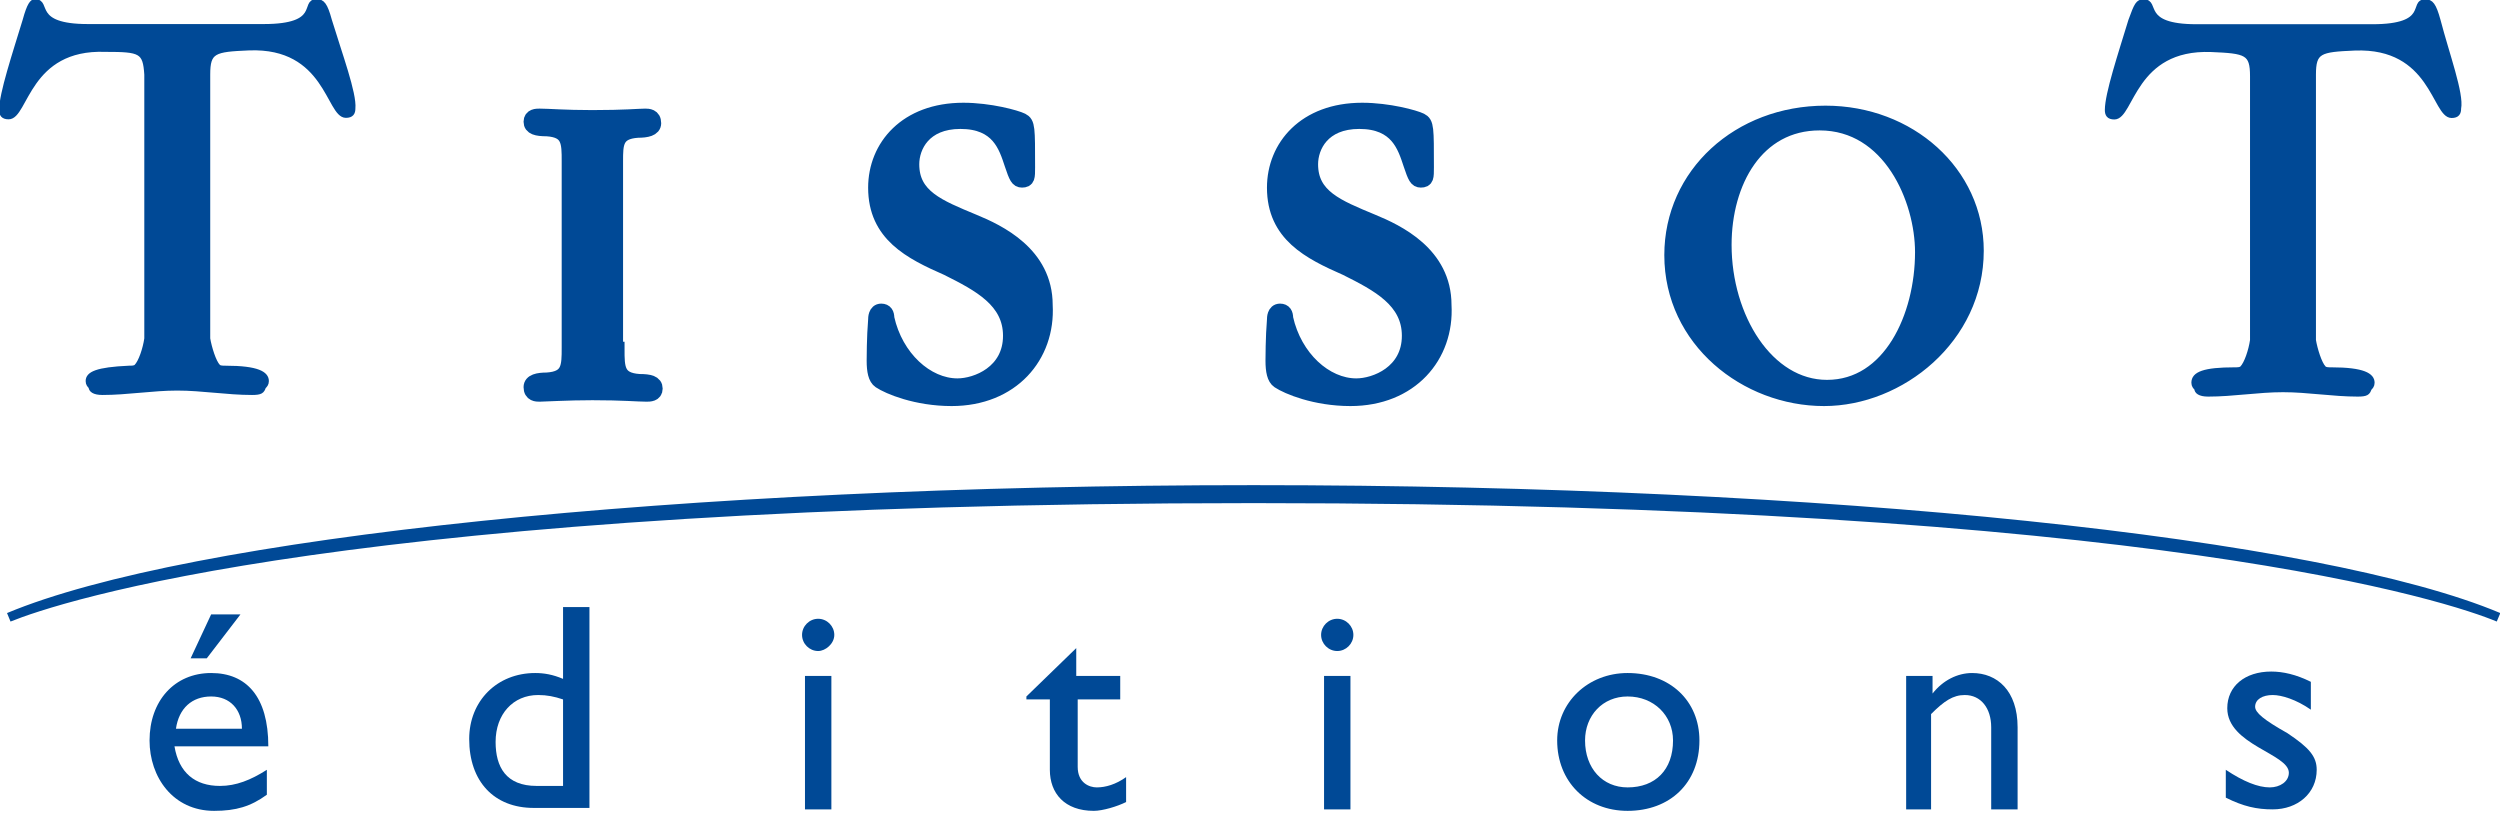
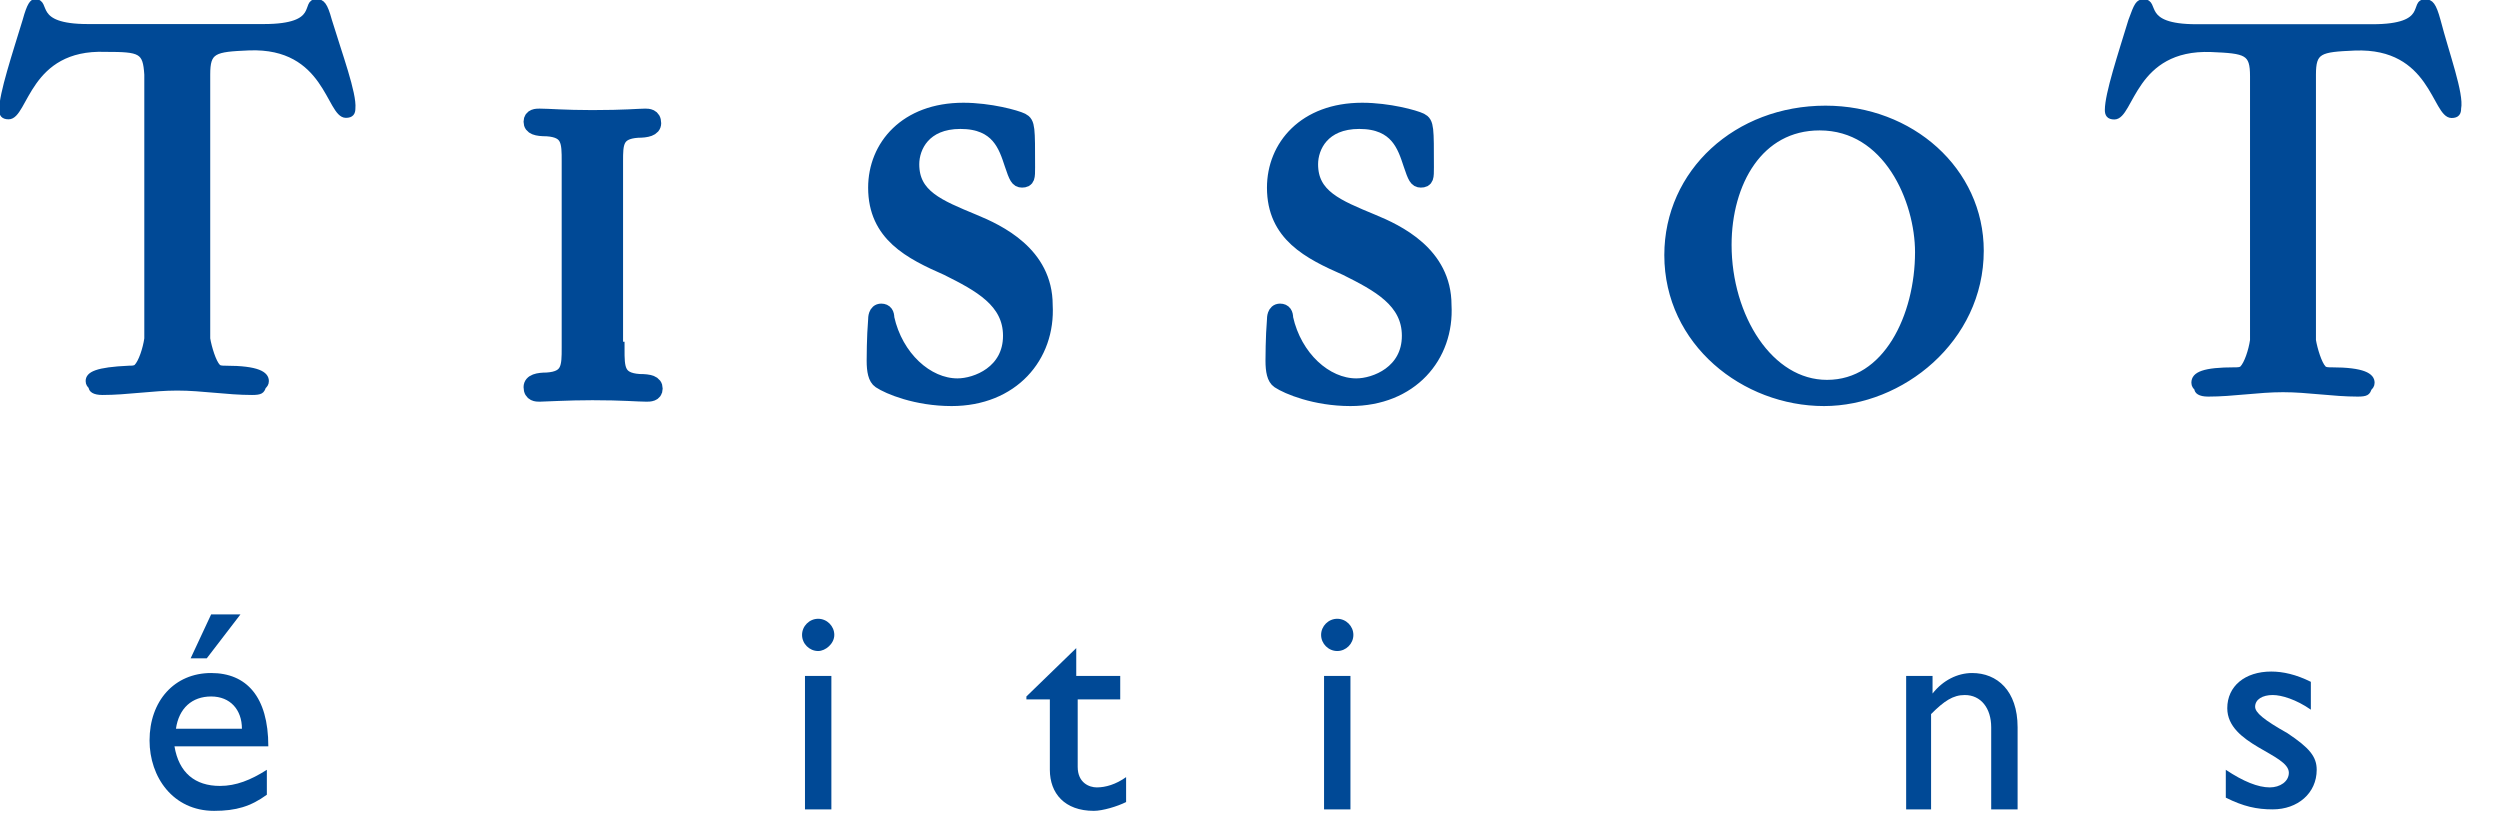
<svg xmlns="http://www.w3.org/2000/svg" width="100" height="33" viewBox="0 0 100 33" fill="none">
  <g clip-path="url(#clip0_20_1303)">
    <path d="M7.038 29.15C7.155 28.328 7.683 27.859 8.446 27.859C9.208 27.859 9.677 28.387 9.677 29.15H7.038ZM8.446 24.575L7.625 26.334H8.27L9.619 24.575H8.446ZM10.674 30.792C10.029 31.202 9.443 31.437 8.798 31.437C7.801 31.437 7.155 30.909 6.979 29.853H10.733C10.733 27.859 9.853 26.921 8.446 26.921C6.979 26.921 5.982 28.035 5.982 29.619C5.982 31.085 6.921 32.434 8.563 32.434C9.443 32.434 10.029 32.258 10.674 31.789V30.792Z" fill="#004996" />
-     <path d="M22.522 31.437H21.466C20.235 31.437 19.824 30.674 19.824 29.677C19.824 28.563 20.528 27.801 21.525 27.801C21.877 27.801 22.17 27.859 22.522 27.977V31.437ZM23.578 24.282H22.522V27.155C22.111 26.98 21.759 26.921 21.408 26.921C19.883 26.921 18.768 28.035 18.768 29.56C18.768 31.261 19.765 32.317 21.349 32.317H23.578V24.282Z" fill="#004996" />
    <path d="M33.255 32.375H32.199V27.038H33.255V32.375ZM32.727 26.041C32.375 26.041 32.082 25.748 32.082 25.396C32.082 25.044 32.375 24.751 32.727 24.751C33.079 24.751 33.372 25.044 33.372 25.396C33.372 25.748 33.02 26.041 32.727 26.041Z" fill="#004996" />
    <path d="M43.108 27.038H44.809V27.977H43.108V30.674C43.108 31.32 43.578 31.496 43.871 31.496C44.223 31.496 44.633 31.378 45.044 31.085V32.082C44.692 32.258 44.105 32.434 43.754 32.434C42.581 32.434 41.994 31.73 41.994 30.792V27.977H41.056V27.859L43.05 25.924V27.038H43.108Z" fill="#004996" />
-     <path d="M54.018 32.375H52.962V27.038H54.018V32.375ZM53.49 26.041C53.138 26.041 52.844 25.748 52.844 25.396C52.844 25.044 53.138 24.751 53.49 24.751C53.842 24.751 54.135 25.044 54.135 25.396C54.135 25.748 53.842 26.041 53.49 26.041Z" fill="#004996" />
-     <path d="M65.103 27.859C66.158 27.859 66.921 28.622 66.921 29.619C66.921 30.792 66.217 31.496 65.103 31.496C64.106 31.496 63.402 30.733 63.402 29.619C63.402 28.622 64.106 27.859 65.103 27.859ZM65.103 26.921C63.519 26.921 62.287 28.094 62.287 29.619C62.287 31.261 63.46 32.434 65.103 32.434C66.803 32.434 67.977 31.32 67.977 29.619C67.977 28.035 66.803 26.921 65.103 26.921Z" fill="#004996" />
+     <path d="M54.018 32.375H52.962V27.038H54.018V32.375M53.49 26.041C53.138 26.041 52.844 25.748 52.844 25.396C52.844 25.044 53.138 24.751 53.49 24.751C53.842 24.751 54.135 25.044 54.135 25.396C54.135 25.748 53.842 26.041 53.49 26.041Z" fill="#004996" />
    <path d="M77.302 27.742C77.713 27.214 78.299 26.921 78.886 26.921C79.883 26.921 80.704 27.625 80.704 29.091V32.375H79.648V29.091C79.648 28.328 79.237 27.801 78.592 27.801C78.123 27.801 77.771 28.035 77.243 28.563V32.375H76.246V27.038H77.302V27.742Z" fill="#004996" />
    <path d="M92.434 28.387C91.847 27.977 91.261 27.801 90.909 27.801C90.499 27.801 90.205 27.977 90.205 28.27C90.205 28.504 90.557 28.798 91.496 29.326C92.375 29.912 92.668 30.264 92.668 30.792C92.668 31.73 91.906 32.375 90.909 32.375C90.264 32.375 89.736 32.258 89.032 31.906V30.792C89.736 31.261 90.323 31.496 90.792 31.496C91.202 31.496 91.554 31.261 91.554 30.909C91.554 30.147 89.091 29.795 89.091 28.328C89.091 27.449 89.795 26.862 90.85 26.862C91.32 26.862 91.847 26.98 92.434 27.273V28.387Z" fill="#004996" />
-     <path d="M99.941 24.692C92.844 21.701 73.255 19.59 50.147 19.59C27.097 19.59 7.507 21.701 0.352 24.692C2.229 23.93 13.959 19.941 50.147 19.941C86.393 19.941 98.123 23.93 99.941 24.692Z" fill="#004996" stroke="#004996" stroke-width="0.368" />
    <path d="M24.692 13.96C24.692 14.722 24.692 15.191 25.572 15.25C25.982 15.25 26.217 15.309 26.217 15.543C26.217 15.778 25.982 15.778 25.865 15.778C25.513 15.778 24.927 15.719 23.695 15.719C22.698 15.719 21.759 15.778 21.584 15.778C21.466 15.778 21.232 15.778 21.232 15.485C21.232 15.25 21.525 15.191 21.877 15.191C22.757 15.133 22.757 14.664 22.757 13.901V6.452C22.757 5.69 22.757 5.221 21.877 5.162C21.466 5.162 21.232 5.103 21.232 4.869C21.232 4.634 21.466 4.634 21.584 4.634C21.935 4.634 22.581 4.693 23.695 4.693C24.985 4.693 25.572 4.634 25.806 4.634C25.924 4.634 26.158 4.634 26.158 4.928C26.158 5.162 25.865 5.221 25.513 5.221C24.633 5.279 24.633 5.749 24.633 6.452V13.96H24.692Z" fill="#004996" stroke="#004996" stroke-width="0.579" />
    <path d="M38.065 15.953C36.657 15.953 35.542 15.484 35.191 15.249C35.015 15.132 34.956 14.839 34.956 14.428C34.956 14.37 34.956 13.49 35.015 12.786C35.015 12.727 35.015 12.434 35.249 12.434C35.425 12.434 35.484 12.551 35.484 12.727C35.836 14.311 37.067 15.425 38.299 15.425C39.062 15.425 40.41 14.897 40.41 13.431C40.41 12.024 39.179 11.378 37.889 10.733C36.422 10.088 35.015 9.384 35.015 7.507C35.015 5.865 36.246 4.399 38.534 4.399C39.589 4.399 40.645 4.692 40.88 4.809C41.114 4.927 41.114 5.103 41.114 6.686C41.114 7.097 41.114 7.214 40.88 7.214C40.704 7.214 40.645 7.097 40.469 6.569C40.235 5.865 39.941 4.868 38.416 4.868C36.95 4.868 36.481 5.865 36.481 6.569C36.481 7.859 37.537 8.27 38.944 8.856C39.941 9.267 41.818 10.147 41.818 12.199C41.935 14.252 40.469 15.953 38.065 15.953Z" fill="#004996" stroke="#004996" stroke-width="0.579" />
    <path d="M54.018 15.953C52.61 15.953 51.496 15.484 51.144 15.249C50.968 15.132 50.909 14.839 50.909 14.428C50.909 14.37 50.909 13.49 50.968 12.786C50.968 12.727 50.968 12.434 51.202 12.434C51.378 12.434 51.437 12.551 51.437 12.727C51.789 14.311 53.02 15.425 54.252 15.425C55.015 15.425 56.364 14.897 56.364 13.431C56.364 12.024 55.132 11.378 53.842 10.733C52.375 10.088 50.968 9.384 50.968 7.507C50.968 5.865 52.199 4.399 54.487 4.399C55.542 4.399 56.598 4.692 56.833 4.809C57.067 4.927 57.067 5.103 57.067 6.686C57.067 7.097 57.067 7.214 56.833 7.214C56.657 7.214 56.598 7.097 56.422 6.569C56.188 5.865 55.894 4.868 54.37 4.868C52.903 4.868 52.434 5.865 52.434 6.569C52.434 7.859 53.49 8.27 54.897 8.856C55.894 9.267 57.771 10.147 57.771 12.199C57.889 14.252 56.422 15.953 54.018 15.953Z" fill="#004996" stroke="#004996" stroke-width="0.579" />
    <path d="M76.891 10.088C76.891 12.669 75.601 15.484 73.079 15.484C70.674 15.484 68.974 12.727 68.974 9.795C68.974 7.273 70.264 4.927 72.786 4.927C75.601 4.927 76.891 7.977 76.891 10.088ZM79.061 10.029C79.061 6.921 76.364 4.516 73.02 4.516C69.56 4.516 66.862 6.979 66.862 10.205C66.862 13.607 69.853 15.953 72.962 15.953C75.953 15.953 79.061 13.49 79.061 10.029Z" fill="#004996" stroke="#004996" stroke-width="0.579" />
    <path d="M13.19 0.815C13.014 0.17 12.897 0.052 12.662 0.052C12.076 0.052 12.897 1.049 10.551 1.049H3.513C1.225 1.049 1.988 0.052 1.401 0.052C1.284 0.052 1.167 0.17 0.991 0.815C0.58 2.164 0.052 3.747 0.052 4.393C0.052 4.569 0.111 4.686 0.346 4.686C1.049 4.686 1.108 1.871 4.217 1.988C5.624 1.988 5.8 2.047 5.859 2.985V13.014C5.859 13.19 5.859 13.366 5.859 13.542C5.8 13.953 5.624 14.481 5.448 14.656C5.39 14.715 5.272 14.715 5.155 14.715C3.865 14.774 3.513 14.95 3.513 15.243C3.513 15.36 3.571 15.419 3.63 15.478C3.63 15.595 3.747 15.712 4.099 15.712C5.096 15.712 6.093 15.536 7.09 15.536C8.088 15.536 9.085 15.712 10.082 15.712C10.434 15.712 10.492 15.654 10.551 15.478C10.61 15.419 10.668 15.36 10.668 15.243C10.668 14.95 10.316 14.715 9.026 14.715C8.909 14.715 8.791 14.715 8.733 14.656C8.557 14.481 8.381 13.894 8.322 13.542C8.322 13.366 8.322 13.19 8.322 13.014V2.985C8.322 2.047 8.557 1.988 9.964 1.929C13.073 1.812 13.132 4.627 13.835 4.627C14.07 4.627 14.129 4.51 14.129 4.334C14.187 3.747 13.601 2.164 13.19 0.815Z" fill="#004996" stroke="#004996" stroke-width="0.174" />
    <path d="M97.537 0.821C97.361 0.176 97.243 0.059 97.009 0.059C96.422 0.059 97.243 1.056 94.897 1.056H87.859C85.572 1.056 86.334 0.059 85.748 0.059C85.513 0.059 85.454 0.176 85.22 0.821C84.809 2.17 84.281 3.754 84.281 4.399C84.281 4.575 84.34 4.692 84.575 4.692C85.279 4.692 85.337 1.877 88.446 1.994C89.853 2.053 90.088 2.111 90.088 3.05V13.079C90.088 13.255 90.088 13.431 90.088 13.607C90.029 14.018 89.853 14.546 89.677 14.721C89.619 14.78 89.501 14.78 89.384 14.78C88.153 14.78 87.742 14.956 87.742 15.308C87.742 15.425 87.801 15.484 87.859 15.543C87.859 15.66 87.977 15.777 88.328 15.777C89.326 15.777 90.323 15.601 91.32 15.601C92.317 15.601 93.314 15.777 94.311 15.777C94.663 15.777 94.721 15.719 94.78 15.543C94.839 15.484 94.897 15.425 94.897 15.308C94.897 15.015 94.545 14.78 93.255 14.78C93.138 14.78 93.02 14.78 92.962 14.721C92.786 14.546 92.61 13.959 92.551 13.607C92.551 13.431 92.551 13.255 92.551 13.079V2.991C92.551 2.053 92.786 1.994 94.194 1.935C97.302 1.818 97.361 4.633 98.064 4.633C98.299 4.633 98.358 4.516 98.358 4.34C98.475 3.754 97.888 2.17 97.537 0.821Z" fill="#004996" stroke="#004996" stroke-width="0.174" />
  </g>
  <defs>
    <clipPath id="clip0_20_1303">
      <rect width="100" height="32.434" fill="white" />
    </clipPath>
  </defs>
</svg>